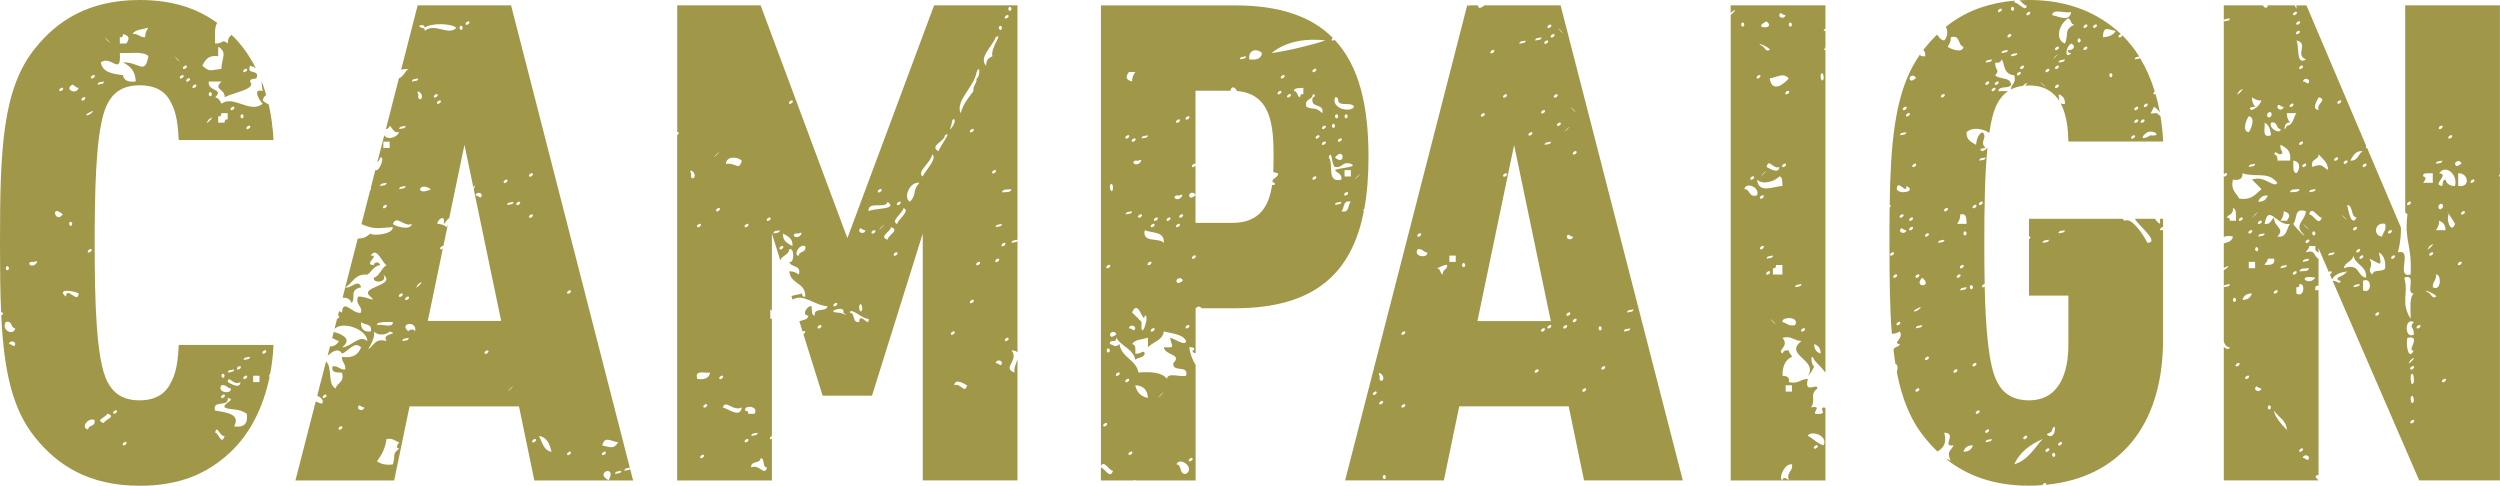
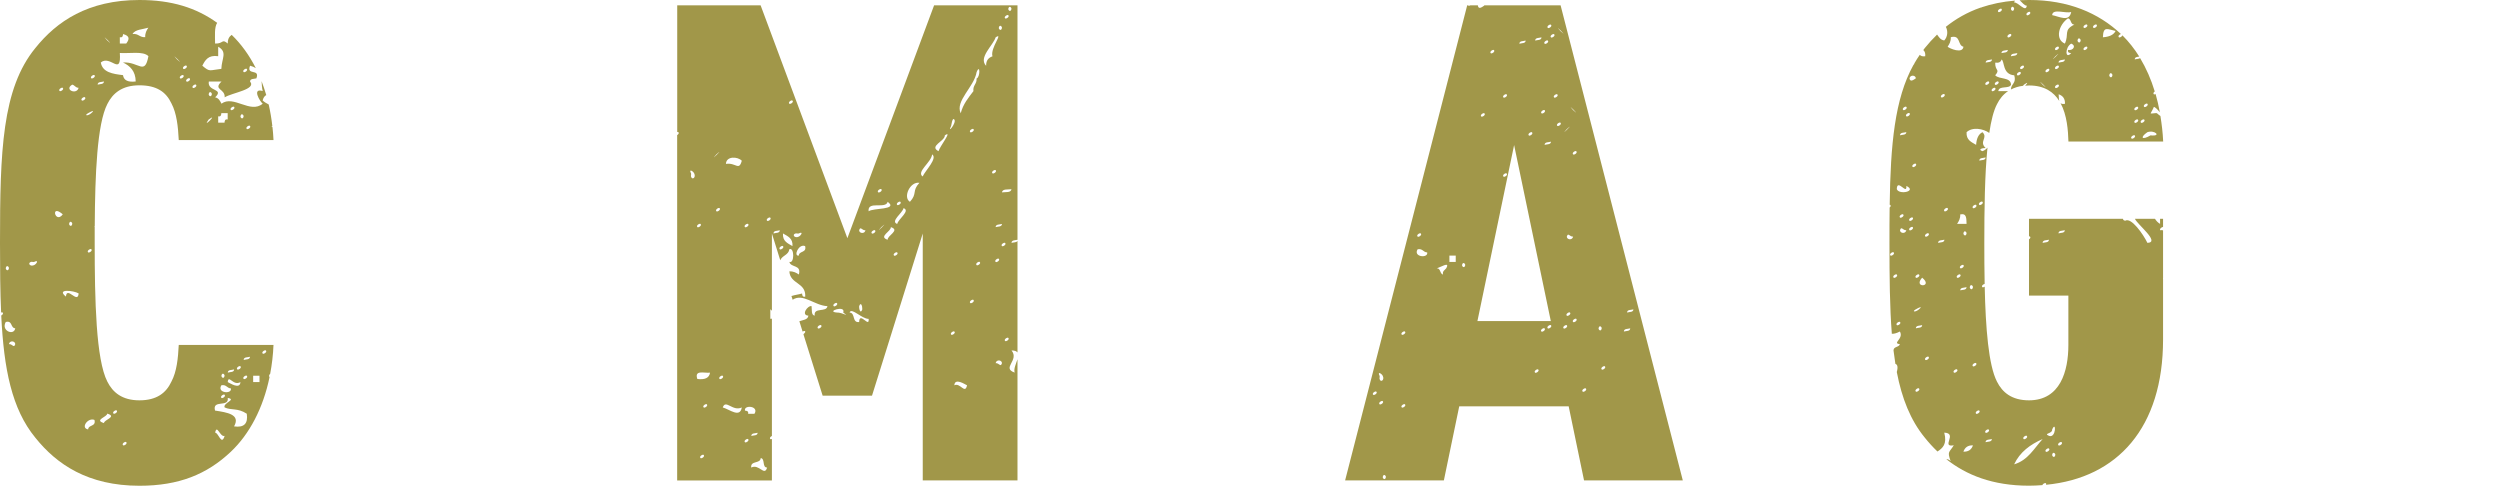
<svg xmlns="http://www.w3.org/2000/svg" id="_レイヤー_2" viewBox="0 0 442.51 85.98">
  <defs>
    <style>.cls-1{fill:#a19749;fill-rule:evenodd;}</style>
  </defs>
  <g id="_レイヤー_1-2">
    <path class="cls-1" d="m6.26,8.5C.35,15.71,0,26.81,0,42.99c0,4.5.03,8.59.2,12.33.11-.04.21-.06.26,0,.18.18-.02.41-.24.53.46,9.45,1.85,16.53,6.04,21.63,3.78,4.72,9.33,8.5,18.42,8.5,6.97,0,11.93-2.01,16.18-6.02,3.29-3.11,5.71-7.7,6.85-13.2-.05-.07-.09-.15-.09-.25.06-.21.13-.3.2-.34.31-1.63.52-3.34.59-5.12h-16.77c-.12,2.36-.35,4.72-1.3,6.5-.94,2.01-2.6,3.31-5.67,3.31s-4.72-1.42-5.67-3.31c-2.01-3.9-2.24-14.41-2.24-24.57,0-.93,0-1.87,0-2.8-.01,0-.02,0-.03,0,0-.07.01-.13.04-.17.05-9.17.42-18.08,2.23-21.6.94-1.89,2.6-3.31,5.67-3.31s4.72,1.18,5.67,3.19c.94,1.77,1.18,4.13,1.3,6.5h16.77c-.03-.77-.1-1.53-.18-2.28-.24-.17-.2-.2-.02-.15-.15-1.34-.37-2.63-.65-3.87-.39-.2-.76-.42-1.07-.7.12-.51.34-.81.64-.96-.25-.85-.53-1.67-.83-2.47.04.56.05,1.16.2,1.75-1.97-.59-.47,1.89,0,2.24-2.2,1.85-5.15-1.59-7.3,0-.25-.5-.49-1-1.12-1.12,1.67-1.61-1.41-.97-1.12-2.8h2.25c-1.55,1.49.66,1.22.56,2.8,1.27-.82,5.69-1.39,4.49-2.8.01-.54.69-.44,1.12-.56.69-1.81-1.82-.43-1.12-2.24.43.11.76.26,1.02.43-1.16-2.29-2.6-4.28-4.27-5.89-.44.31-.72.76-.69,1.54-1.11-.93-.71.05-2.25,0,0-1.34-.16-2.85.37-3.67C34.73,1.37,30.38,0,24.68,0,15.59,0,10.04,3.78,6.26,8.5ZM1.58,47.47c-.11.64-.56.31-.56,0,.11-.63.56-.31.56,0Zm0,13.44c.14-.71,1.11-.57,1.12,0-.25.81-.49-.06-1.12,0Zm-.56-3.92c1.24-.31.8,1.07,1.68,1.12-.23,1.39-2.57.43-1.68-1.12Zm5.05-10.08c-.75.38-1.26-.37-.56-.56.16-.04.42.07.56,0,.85-.42.42.35,0,.56Zm32.01,29.68c.31-1.62.88.86,1.68.56-.55,1.86-1.11-.62-1.68-.56Zm8.98-14.56c.29.29-.41.71-.56.56-.29-.29.41-.71.56-.56Zm-2.25,4.48h1.12v1.12h-1.12v-1.12Zm-.56-3.36c-.02.54-.69.43-1.12.56.01-.55.69-.43,1.12-.56Zm-.56,3.36c.29.29-.41.72-.56.56-.29-.29.4-.72.56-.56Zm-1.13-1.68c.29.29-.4.72-.56.56-.29-.29.41-.72.56-.56Zm-1.12.56c-.01.54-.69.43-1.12.56.02-.54.69-.43,1.12-.56Zm1.12,2.24c-.08,1.39-1.9.16-2.25,0,.14-1.44.97.77,2.25,0Zm-2.81-1.12c-.11.64-.56.31-.56,0,.11-.63.56-.31.56,0Zm-.56,1.68c.91-.16.97.53,1.68.56.22,1.09-2.56.82-1.68-.56Zm0,2.24c-.29-.29.41-.72.56-.56.29.29-.41.72-.56.56Zm1.12,0c1.63.31-.86.87-.56,1.68,1.17.57,2.29.04,3.93,1.12.26,1.75-.49,2.5-2.25,2.24,1.2-2.13-1.25-2.47-3.37-2.8-.54-2.03,2.52-.47,2.25-2.24Zm3.93-48.16c.29.29-.41.72-.56.56-.29-.29.4-.72.56-.56Zm-1.12-1.68c-.11.63-.56.31-.56,0,.11-.63.56-.31.56,0Zm-1.69-1.68c.29.29-.41.72-.56.56-.29-.29.41-.72.56-.56Zm-2.81,1.68c.48.1.53-.22.56-.56h1.12v1.12c-.48-.1-.53.22-.56.56h-1.12v-1.12Zm5.06-8.4c.29.29-.41.71-.56.56-.29-.29.4-.71.56-.56Zm-6.18,4.48c-.11.63-.56.31-.56,0,.11-.64.56-.31.56,0Zm-.56,4.48c1.88-1.35-1.36,1.88,0,0h0Zm1.68-11.2v-1.68c1.68.96.62,2.04.56,3.92-2.17.24-2,.61-3.37-.56.51-.98,1.04-1.94,2.81-1.68Zm-3.93,5.04c.29.29-.4.72-.56.56-.29-.29.41-.72.56-.56Zm-1.12-1.12c.29.29-.41.72-.56.56-.29-.29.41-.72.56-.56Zm-.56-2.24c.29.29-.41.72-.56.56-.29-.29.41-.72.56-.56Zm-.56,1.68c.29.29-.41.71-.56.56-.29-.29.41-.71.56-.56Zm-1.12-2.8c-1.53-1.7,1.71,1.53,0,0h0Zm-10.11-3.92c.48.1.53-.22.56-.56,1.17.31,1.19.87.56,1.68h-1.13v-1.12Zm-2.25.56c-1.53-1.71,1.71,1.53,0,0h0Zm-3.37,12.88c.69-.4,1.23-.58.56,0-.66.57-1.33.44-.56,0Zm0,24.64c-.29-.29.4-.71.56-.56.29.29-.41.71-.56.56Zm-4.49-29.12c.29.29-.41.71-.56.56-.29-.29.41-.71.56-.56Zm0,22.39c-1.32,1.8-2.27-1.97,0,0h0Zm.56,14.56c-1.81-1.45,1.41-1.08,2.25-.56-.15,1.97-2.09-1.4-2.25.56Zm.56-12.88c.11-.63.56-.31.56,0-.11.63-.56.31-.56,0Zm.56-24.64c.46.11.56.56,1.12.56-.3,1.32-2.65.34-1.12-.56Zm1.69,2.8c-.29-.29.4-.72.56-.56.29.29-.41.72-.56.56Zm7.86,60.47c.29.29-.41.72-.56.56-.29-.29.4-.72.56-.56Zm-1.69-5.6c.29.29-.4.71-.56.56-.29-.29.41-.71.56-.56Zm-1.68.56c1.86.55-.63,1.11-.56,1.68-1.86-.55.63-1.11.56-1.68Zm-3.37,2.8c-1.4-.23-.04-2.17,1.12-1.68.31,1.24-1.07.8-1.12,1.68Zm.56-62.15c-.29-.29.41-.71.56-.56.29.29-.41.71-.56.56Zm1.12,1.12c.02-.55.69-.43,1.12-.56-.02.54-.69.43-1.12.56Zm4.49-3.92c1.26.61,2.22,1.52,2.25,3.36-1.28.15-2.11-.14-2.25-1.12-1.84-.22-3.63-.49-3.93-2.24,1.7-1.43,3.65,2.56,3.37-1.68,1.76.12,4.12-.38,5.06.56-.65,3.49-1.68.95-4.49,1.12Zm3.93-4.48c-1.01.07-1.19-.69-2.25-.56.47-.83,1.81-.81,2.81-1.12-.3.45-.59.91-.56,1.68Z" />
-     <path class="cls-1" d="m71.01,12.31c.41-.07.87-.09,1.33-.11-.73.4-.89,1.37-1.73,1.66l-2.31,8.99c.37-.05.58-.25.67-.57.57.36.58,1.29,1.68,1.12-.39.95-2.07,1.45-2.64.56l-1.23,4.77c.24-.21.44-.46.5-.85.93-.24-.05,2.09-.56,2.24h-.29l-.79,3.09c.1.15,0,.33-.14.54l-1.52,5.92c2.29.93,2.47.76,5.55.53.05,1.4-3.98,1.58-3.93,1.12-1.17.94-1.37.81-2.28.92l-2.68,10.45c.69-.02,1.32.14,1.6.96.81-1.02-.49-2.33,1.68-2.8-.47-1.64-1.81.34-2.81,0,1.35-.71,1.66-2.45,3.93-2.24.75-.56,1.1-1.51,2.25-1.68-.14-.71-1.12-.56-1.12,0-1.99-.06,1.19-1.85-.56-1.68,1.07-1.75,2.01,1.3,2.81,1.68-.96.53-1.13,1.86-2.25,2.24-.22,1.09,2.56.82,1.68-.56,2.5,1.99-4.56,2.12-2.25,3.92,1.34,1.22-1.15-.28-2.25,0-.46,1.58.79,1.45.56,2.8-1.38.43-3.24-2.68-3.37,0-.2-.07-.37-.16-.52-.28l-.21.82c.07-.02.14-.01.17.02.2.2-.08.47-.32.56l-.46,1.77c1.52-1.48,5.74.09,5.83,2.15-1.4-1.23-2.76.98-4.49,1.12,1.74-1.36.37-2.24-1.47-2.74l-.28,1.1c.43.14.73.41,1.19.52-.31.64-1.02,1.03-1.56.92l-.44,1.7c.81-.74,1.9-1.53,2.56-.39,1.18-.46,2.19-2.3,3.37-1.12-.47,1.21-1.38,1.98-3.37,1.68-.07,1,.69,1.18.56,2.24-1.01.07-1.18-.69-2.25-.56-.26,1.2.8,1.07,1.68,1.12.48,1.79-.88,1.73-1.12,2.8-1.49-.67-.52-3.79-1.7-4.77l-1.56,6.05c.46.18.86.54,1,.96-.05.76-.56.33-1.26.04l-3.6,14h17.48l2.72-13.11h19.37l2.72,13.11h17.48l-.52-2.02c-.2.24-.68.2-1.03.3.01-.48.55-.45.97-.53L90.46.94h-16.53l-2.92,11.37Zm-2.6,20.05c-.02.54-.69.43-1.12.56.02-.55.69-.43,1.12-.56Zm-.56,4.48c-.29-.29.41-.72.56-.56.29.29-.41.72-.56.56Zm1.12-10.64h-1.12v-1.12h1.12v1.12Zm-11.79,44.23c-.29-.29.41-.72.56-.56.29.29-.41.72-.56.56Zm2.81,5.6c-.29-.29.41-.72.56-.56.29.29-.41.72-.56.56Zm3.37-3.92c.25-.81.49.06,1.13,0-.14.7-1.12.56-1.13,0Zm8.42-49.83c-.01.55-.69.44-1.12.56.02-.54.69-.43,1.12-.56Zm0,10.64c-.01.54-.69.43-1.12.56.02-.54.69-.44,1.12-.56Zm1.13,6.72c-.24,1.24-2.98.44-3.37,0,.69-1.7,1.93.61,3.37,0Zm-1.13,13.44c-.29-.29.41-.71.56-.56.29.29-.41.71-.56.56Zm-3.93,3.92h1.68c.09,1.21-1.99.25-2.81.56.01-.54.69-.43,1.12-.56Zm-3.93,0c.53.6,2.07.17,1.69,1.68-1.23.1-1.79-.46-1.69-1.68Zm1.69,4.48c-1.3,1.25,1.04-1.38.56-2.8.74.72,2.07.72,2.81,0,1.91.6-1.56.17-.56,1.68-1.79-.48-2.13.49-2.81,1.12Zm5.05,17.92c-1.36,1.12-.56.88-1.12,2.8-1.3.18-2.16-.09-2.81-.56.79-1.08,1.48-2.25,1.68-3.92,1.17-.24,1.49.38,2.25.56-.34.5-.68,1,0,1.12Zm0-26.87c-.29-.29.41-.72.56-.56.29.29-.4.72-.56.56Zm.56,7.84c.02-.54.69-.43,1.13-.56-.02.55-.69.43-1.13.56Zm2.25-1.68c-.22-.72-1.37-.19-1.12,0-1.95-1.46,1.6-2.1,1.12,0Zm.56-8.4c1.89-1.35-1.36,1.88,0,0h0Zm0-33.6c-.43-.85.35-.42.56,0,.38.75-.38,1.25-.56.56-.04-.15.07-.42,0-.56Zm2.25,16.8c-2.84,1.4-2.28-1.52,0,0h0Zm9.55,29.12c-.29-.29.41-.71.56-.56.29.29-.41.71-.56.56Zm4.49,6.16c1.71-1.53-1.53,1.7,0,0h0Zm17.41,16.24c-2.67-1.37,1.57-2.88,0,0h0Zm1.13-1.12c.01-.55.69-.43,1.12-.56-.02.54-.69.43-1.12.56Zm.56-5.6c-.84,1.3-1.37.85-2.81.56.39-1.76,1.5-.73,2.81-.56Zm-2.25,1.68c.29.29-.4.71-.56.56-.29-.29.41-.71.56-.56Zm-6.17-28.56c.29.29-.41.71-.56.56-.29-.29.41-.71.56-.56Zm0,28.56c.29.29-.41.71-.56.56-.29-.29.41-.71.56-.56Zm-3.37,0c-1.46-.23-1.62-1.74-2.25-2.8,1.49.2,1.9,1.47,2.25,2.8Zm-2.81-2.24c.29.29-.41.71-.56.56-.29-.29.4-.71.56-.56Zm-.56-47.04c.29.29-.41.72-.56.56-.29-.29.4-.72.56-.56Zm0,7.28c.29.29-.41.72-.56.56-.29-.29.4-.72.56-.56Zm-2.25-2.24c.29.29-.4.71-.56.56-.29-.29.41-.72.56-.56Zm-1.12,0c-.02.54-.69.43-1.12.56.02-.54.69-.43,1.12-.56Zm-1.12-3.92c.29.29-.41.72-.56.56-.29-.29.41-.72.56-.56Zm-4.49,2.8c-.25.81-.49-.06-1.12,0,.14-.71,1.12-.57,1.12,0Zm-2.25-30.8c.29.29-.41.71-.56.56-.29-.29.41-.71.56-.56Zm.75,29.35c.44-.7.33-.26.07.32l4.86,23.33h-12.99l2.66-12.78c-.15.1-.34.16-.41.09-.27-.27.3-.64.51-.58l.79-3.78c-.08.13-.14.26-.17.44-.45-.3-.91-.58-1.69-.56,0-.86,1.53-1.84,1.12,0,.41-.26.54-.8.98-1.03l2.7-12.98,1.57,7.53Zm-6.93-15.92c-.29-.29.41-.71.56-.56.29.29-.4.71-.56.56Zm1.12.56c.29.29-.4.71-.56.56-.29-.29.41-.72.56-.56Zm3.93-12.88c-.11.63-.56.31-.56,0,.11-.64.56-.31.56,0Zm-6.74,0c1.02-.86,4.59-.86,5.62,0-1.38,1.5-3.85-.98-5.62.56.1-.47-.22-.53-.56-.56-1.07-.39.61-.87.56,0Zm-2.25,9.52c.01-.54.69-.44,1.12-.56-.02.55-.69.43-1.12.56Z" />
    <path class="cls-1" d="m120.07,23.4c.17.17,0,.39-.21.51v61.13h16.77v-7.34c-.11.05-.23.07-.28.01-.19-.19.05-.44.28-.54v-20.76c-.1,0-.19.01-.28.02v-1.68c.11.07.2.16.28.26v-13.68l1.48,4.74c.33-.86,1.47-.91,1.61-1.96.91-.4.91,2.64,0,2.24.23,1.08,2.18.44,1.68,2.24-.45-.3-.91-.58-1.68-.56.13,2.3,2.95,1.92,2.81,4.48-.48.1-.53-.22-.56-.56-.59.18-1.3.25-1.88.45l.21.66c1.81-1.24,3.92,1.05,6.16,1.13-.15,1.16-2.49.13-2.25,1.68-.66-.09-.47-1.02-.56-1.68-.68-.17-1.94,1.62-.56,1.68-.1.76-.97.75-1.6.99l.57,1.83c.22-.11.42-.16.47-.02.04.12-.09.3-.32.5l3.4,10.86h8.74l8.98-28.7v43.7h16.77v-21.44c-.25.78-.71,1.7-.5,2.36-2.38-.83.89-2.16-.56-3.92.58,0,.9.14,1.06.36v-2.15s0-.01,0-.02v-17.57c-.18.29-.7.24-1.06.34.02-.52.63-.45,1.06-.55V.94h-14.76l-15.35,41.22L134.63.94h-14.76v22.44c.09-.03.17-.03.21.01Zm24.71,34.72c-.29-.29.4-.71.56-.56.29.29-.41.72-.56.56Zm23.59,1.12c-.29-.29.41-.71.56-.56.29.29-.41.71-.56.56Zm3.37-5.6c-.29-.29.41-.72.56-.56.29.29-.41.72-.56.56Zm0-30.24c-.29-.29.41-.71.56-.56.29.29-.41.71-.56.56Zm3.93,7.28c-.29-.29.41-.71.56-.56.29.29-.41.71-.56.56Zm1.68,8.96c-.02.55-.69.43-1.12.56.02-.54.69-.43,1.12-.56Zm-.56,6.16c.29.29-.41.72-.56.56-.29-.29.41-.71.56-.56Zm-.56,18.48c.14-.71,1.12-.57,1.12,0-.25.81-.49-.06-1.12,0Zm1.12-20.72c-.29-.29.41-.71.56-.56.29.29-.41.71-.56.56Zm.56,16.8c-.29-.29.41-.71.56-.56.29.29-.4.71-.56.56Zm1.12-58.79c-.11.63-.56.31-.56,0,.11-.63.56-.31.56,0Zm-.56,1.12c.29.29-.4.71-.56.56-.29-.29.41-.71.56-.56Zm.56,30.8c-.09.66-1.02.47-1.68.56.09-.66,1.03-.47,1.68-.56Zm-1.68-28.56c-.11.63-.56.31-.56,0,.11-.64.56-.31.56,0Zm-1.12,1.68c1.51-.98-1,1.88-.56,3.36-.69.24-1.15.72-1.12,1.68-1.42-1.45,1.23-3.6,1.68-5.04Zm-3.37,40.32c-.29-.29.4-.72.56-.56.29.29-.41.72-.56.56Zm0-34.16c.65-1.6.65.91,0,1.12.07,1.01-.69,1.18-.56,2.24-.89,1.17-1.83,2.28-2.25,3.92-1.04-2.17,2.4-4.68,2.81-7.28Zm-1.69,55.43c-.37,1.68-1.2-.54-2.25,0,.08-1.39,1.9-.16,2.25,0Zm-2.81-45.92c.04-.09.19-1.58.56-1.12.45.56-1.36,2.71-.56,1.12Zm-1.12,1.68c1.47-1.02-.91,1.97-1.12,2.8-1.75-.9,1.15-1.77,1.12-2.8Zm-12.92,17.36c-.29-.29.41-.71.56-.56.29.29-.41.71-.56.56Zm1.68-1.12c1.71-1.53-1.53,1.7,0,0h0Zm2.25,5.04c-.29-.29.4-.72.56-.56.29.29-.41.72-.56.56Zm6.74-17.92c1.03.69-1.21,2.86-1.68,3.92-1.16-.84,1.56-2.51,1.68-3.92Zm-2.25,5.04c-1.37,1.47-.32,1.88-1.68,3.36-1.29-.79.04-3.65,1.68-3.36Zm-3.37,3.36c.29.29-.41.71-.56.56-.29-.29.4-.72.56-.56Zm.56,1.12c1.29.44-.97,1.96-1.12,2.8-1.29-.44.97-1.96,1.12-2.8Zm-2.81,5.6c-1.72-.55.65-1.49.56-2.24,1.72.55-.65,1.49-.56,2.24Zm-1.12-8.96c.29.29-.41.71-.56.56-.29-.29.41-.71.56-.56Zm1.12,2.24c1.97,1.46-2.64,1.06-3.37,1.68-.26-1.94,3.05-.32,3.37-1.68Zm-3.93,5.04c-.14.7-1.12.56-1.12,0,.25-.81.49.06,1.12,0Zm-.56,14c-.3.86-.59.04-.56-.56.3-.86.59-.04.56.56Zm1.12,1.68c.17,1.75-1.62-1.42-1.68.56-1.3.17-.62-1.62-1.69-1.68.31-.98,2.17,1.14,3.37,1.12Zm-5.62-2.8c.29.29-.41.71-.56.56-.29-.29.41-.71.56-.56Zm1.12,1.68c1.32.93-.2-.05-1.12,0-2.09-.16,1.65-1.39,1.12,0Zm-6.74-11.76c.31,1.24-1.07.8-1.12,1.68-1,.17-.03-2.17,1.12-1.68Zm-1.68-2.24c.16-.04.42.07.56,0,.85-.43.42.35,0,.56-.75.37-1.26-.38-.56-.56Zm-.56-23.52c.29.29-.41.71-.56.56-.29-.29.41-.72.56-.56Zm0,25.76c-.82-.49-1.78-.84-1.68-2.24.82.49,1.78.84,1.68,2.24Zm-1.68,0c.29.29-.41.72-.56.56-.29-.29.41-.72.56-.56Zm-.56-2.8c-.02.54-.69.43-1.12.56.01-.55.69-.43,1.12-.56Zm-14.04,40.32c-.29-.29.41-.72.56-.56.29.29-.41.72-.56.56Zm.56-8.96c-.29-.29.41-.71.56-.56.29.29-.41.71-.56.56Zm11.79-33.6c.29.29-.4.72-.56.56-.29-.29.41-.71.56-.56Zm-1.68,42.56c.81.12.2,1.67,1.12,1.68-.48,1.64-1.41-.73-2.81,0-.17-1.29,1.62-.62,1.68-1.68Zm-1.68-3.92c.02-.54.69-.43,1.12-.56-.01.55-.69.43-1.12.56Zm.56-3.92h-1.12c.1-.47-.22-.53-.56-.56-.22-1.09,2.56-.82,1.68.56Zm-1.12-33.6c.29.29-.41.72-.56.56-.29-.29.41-.71.56-.56Zm0,38.08c.29.29-.41.71-.56.56-.29-.29.41-.71.56-.56Zm-1.12-49.27c-.51,1.88-1.04.28-2.81.56.06-1.42,2.09-1.32,2.81-.56Zm0,43.67c-.31,1.93-2.17.33-3.37,0,.52-1.52,1.76.78,3.37,0Zm-3.37-5.6c.29.29-.4.72-.56.56-.29-.29.41-.72.56-.56Zm-1.12-29.12c-.29-.29.41-.72.56-.56.29.29-.41.71-.56.56Zm0-10.08c1.71-1.53-1.53,1.7,0,0h0Zm-2.81,12.32c.29.29-.41.72-.56.56-.29-.29.4-.71.56-.56Zm1.68,26.32c-.14.98-.97,1.28-2.25,1.12-.57-1.68,1.25-.99,2.25-1.12Zm-2.81-35.28c.38.75-.38,1.26-.56.56-.04-.16.07-.42,0-.56-.43-.85.35-.42.56,0Z" />
-     <path class="cls-1" d="m194.86,82.51c.56-1.23,1.44.87,2.15.8-.53,1.65-1.42-.45-2.15-.55v2.28h5.75c.14-.07.28-.1.34-.04.01.01.02.03.02.04h10.66v-20.44c-.55-.87-.94-1.9-1.14-3.12,1-.16,1.15.53.56.56.07.34.33.48.58.47v-7.7s-.01-.03-.02-.06c0-.02.01-.03.02-.04v-.15h.06c.23-.41.83-.35,1,0h5.91c14.3,0,20.71-6.43,22.8-17.16,0,0-.02,0-.02,0-.14-.14-.05-.32.11-.44.51-2.8.74-5.87.74-9.2,0-8.92-1.61-16.06-6-20.72-.16.13-.38.21-.46.13-.15-.15-.03-.34.14-.47-3.69-3.71-9.24-5.75-17.3-5.75h-23.74v81.57Zm1.03-20.48c.11-.64.56-.31.56,0-.11.63-.56.31-.56,0Zm1.68,4.48c-.29-.29.41-.71.56-.56.29.29-.41.72-.56.56Zm1.68,1.12c-.29-.29.41-.71.56-.56.29.29-.4.72-.56.56Zm.56,12.88c-.29-.29.41-.71.56-.56.29.29-.4.71-.56.56Zm1.13-12.32c1.43.07,2.17.81,2.25,2.24-1.25-.24-2-.99-2.25-2.24Zm4.49,1.68c1.71-1.53-1.53,1.7,0,0h0Zm4.49,14c-1.3.17-.62-1.62-1.69-1.68.56-1.46,3.43.65,1.69,1.68Zm1.12-2.8c.29.29-.41.71-.56.56-.29-.29.41-.71.56-.56Zm0-35.28c-.29-.29.41-.72.56-.56.29.29-.41.71-.56.56Zm15.16-29.12c-.29-.29.41-.72.56-.56.29.29-.41.72-.56.56Zm.56-2.8c-.29-.29.41-.71.56-.56.29.29-.41.71-.56.56Zm1.12,3.36c-.29-.29.41-.71.56-.56.29.29-.4.71-.56.56Zm2.81-.56c-.48-.1-.53.22-.56.56-.61-.14-.38-1.11-1.12-1.12.09-.66,1.02-.47,1.69-.56v1.12Zm1.68,0c.64.11.31.56,0,.56-.6,2.09,2.1.89,1.68,2.8-1.3-1.24-1.5-.49-2.81-1.12-.41-1.53,1.11-1.13,1.12-2.24Zm.56-4.48c.29.29-.41.71-.56.56-.29-.29.41-.71.56-.56Zm-.56,19.6c-.29-.29.41-.71.56-.56.29.29-.41.71-.56.56Zm.56-7.28c-.29-.29.41-.71.56-.56.29.29-.41.71-.56.56Zm1.12,1.12c-.29-.29.41-.71.56-.56.29.29-.41.71-.56.56Zm2.25,10.64c.02-.54.69-.43,1.13-.56-.02.54-.69.43-1.13.56Zm1.13,1.12c.6-.52.17-2.07,1.68-1.68-.6.52-.18,2.06-1.68,1.68Zm1.12-3.36c.29.29-.41.72-.56.56-.29-.29.4-.72.56-.56Zm.56-2.8h-1.12v-1.12h1.12v1.12Zm1.12,0c1.71-1.53-1.53,1.7,0,0h0Zm-3.93-14c.48-.1.53.22.56.56.15,1.16,2.47.15,2.81,1.12-.57,1.07-4.08.38-3.37-1.68Zm2.25,3.36c-.11.63-.56.31-.56,0,.11-.63.56-.31.56,0Zm-2.25,0c.11-.63.56-.31.56,0-.11.63-.56.31-.56,0Zm1.13,3.92c.29.29-.41.72-.56.56-.29-.29.41-.72.56-.56Zm-1.13,3.36c1.7-2.07,1.89,1.7,0,0h0Zm0-5.6c-.11.64-.56.31-.56,0,.11-.63.56-.31.56,0Zm0,7.28c1.35.23,1.22-1.02,2.81-.56,1.47.62-2.22.71-2.81,1.12.37.57,1.29.58,1.13,1.68-2.75.69-1.27-2.84-2.25-3.92.57-1.74.55,1.59,1.12,1.68Zm-2.25-6.72c-.29-.29.41-.72.56-.56.29.29-.41.72-.56.56Zm.56-15.68c-1.55.56-6.14,1.78-9.55,2.24,2.66-2.14,6.18-2.63,9.55-2.24Zm-11.23,2.24c-.14.99-.97,1.28-2.25,1.12-.26-1.74,1.41-2,2.25-1.12Zm-2.81.56c-.02.54-.69.43-1.12.56.02-.54.69-.43,1.12-.56Zm-8.98,19.04s0,.02.02.03v-12.96h6.17c.18-.96.89-.62,1.16.05,6.25.5,6.48,6.55,6.48,11.64,0,.88,0,1.78-.05,2.69.23.06.49.14.82.24.17.46-.55.83-.91,1.13-.01.15-.04.29-.05.43.09.04.22.08.4.12.08.42-.13.45-.46.36-.53,3.66-2.15,6.73-7.06,6.73h-6.5v-10.15c-.13.2-.47.36-.58.26-.29-.29.41-.71.56-.56Zm0,5.6c-.5.34-1,.68-1.12,0,.14-.71,1.12-.57,1.12,0Zm-1.12-14c.29.29-.41.71-.56.56-.29-.29.41-.71.56-.56Zm0,36.96c.29.29-.41.72-.56.56-.29-.29.41-.71.56-.56Zm-1.68-19.04c-.29-.29.4-.72.56-.56.29.29-.41.72-.56.56Zm.56,11.2c-.5.34-1.01.68-1.13,0,.14-.7,1.12-.56,1.13,0Zm-.56-10.08c.29.29-.41.72-.56.56-.29-.29.41-.71.56-.56Zm0-18.48c.29.29-.41.72-.56.56-.29-.29.41-.72.56-.56Zm-.56,13.44c.16-.04.42.07.56,0,.85-.43.42.35,0,.56-.76.38-1.26-.37-.56-.56Zm-1.12,3.92c.29.29-.41.72-.56.56-.29-.29.41-.71.56-.56Zm-1.12,4.48c-.85-1.01-3.85.11-3.37-2.24,1.32.54,3.56.18,3.37,2.24Zm-1.68,15.12c.29.29-.41.72-.56.56-.29-.29.41-.72.56-.56Zm-1.12-11.2c-.29-.29.41-.72.56-.56.29.29-.41.72-.56.56Zm-2.81,8.4c1.15-2.68,1.99,2.35,2.25.56,1.03-.26-.87,5.16-.56,1.12-.55-.57-1.11-1.13-1.69-1.68Zm.56,2.8c-.25.82-.49-.06-1.13,0,.14-.7,1.12-.56,1.13,0Zm-1.69-20.16c.02-.54.69-.43,1.12-.56-.01.55-.69.43-1.12.56Zm5.62.56c.29.29-.41.72-.56.56-.29-.29.41-.71.56-.56Zm-.56,1.12c.29.29-.41.72-.56.56-.29-.29.41-.71.56-.56Zm-1.12-15.68c-.02.54-.69.43-1.12.56.01-.55.69-.43,1.12-.56Zm-1.68,14.56c-.29-.29.4-.72.56-.56.29.29-.41.72-.56.56Zm0-10.08c.85-.43.42.35,0,.56-.76.38-1.26-.37-.56-.56.15-.04.42.07.56,0Zm-1.13-3.36c-.29-.29.41-.72.56-.56.29.29-.41.72-.56.56Zm-.56-12.32h1.13c-.3.45-.59.91-.56,1.68-1.17-.31-1.19-.87-.56-1.68Zm0,11.2c.29.29-.4.71-.56.56-.29-.29.41-.71.56-.56Zm1.13,39.75c.45-.48,1.54-.33,1.68-1.12-.25-.83-.72.22-1.68,0,.05-.79.09-1.59-.56-1.68.48-.83,1.81-.81,2.81-1.12v1.68c.89-.98,2.58-1.16,2.81-2.8,1.46.41,3.3.44,3.93,1.68-.06,1.07-2.09-.44-2.81-.56.14,1.48,1.16,1.84-1.12,1.68.16,1.48,3.31,1.18,1.68,2.8-.28,1.77,2.79.21,2.25,2.24-.99.32-3.3-.68-3.37.56-.9-1.15-2.81-1.3-5.05-1.12-.45-2.35-3.01-2.6-3.37-5.04-.74.67-.88.22-1.68,0-.1-.48.22-.53.56-.56.48.1.53-.22.56-.56.88,1.55,2.95,1.91,3.37,3.92Zm-3.37-4.48c-.5.34-1,.68-1.12,0,.14-.7,1.12-.56,1.12,0Zm-.56-25.76c-.3.86-.59.04-.56-.56.3-.86.59-.04.56.56Zm-.56,13.44c.29.29-.41.72-.56.56-.29-.29.41-.71.56-.56Zm-.56,28c.29.29-.41.71-.56.56-.29-.29.4-.72.56-.56Z" />
    <path class="cls-1" d="m259.91,1s-.02-.04-.03-.06h-.18l-21.61,84.09h17.48l2.72-13.11h19.37l2.72,13.11h17.48L276.23.94h-13.53s.01.04.01.06c-.5.34-1,.68-1.12,0,0-.02.02-.04.02-.06h-1.35c-.14.08-.3.12-.36.06Zm-8.43,40.32c.29.29-.4.72-.56.56-.29-.29.41-.72.56-.56Zm-8.42,28.56c-.29-.29.41-.71.56-.56.29.29-.4.71-.56.56Zm1.69-3.36c.38.75-.38,1.26-.56.56-.04-.16.07-.42,0-.56-.43-.85.35-.42.56,0Zm-.56,5.04c-.29-.29.41-.72.56-.56.29.29-.41.72-.56.56Zm.56,12.88c.11-.64.56-.31.56,0-.11.63-.56.31-.56,0Zm3.37-12.32c-.29-.29.41-.71.56-.56.29.29-.41.71-.56.56Zm0-12.88c-.29-.29.41-.71.56-.56.29.29-.41.71-.56.56Zm2.81-15.12c.91-.16.97.53,1.69.56.22,1.09-2.56.82-1.69-.56Zm5.06,3.36c-.14.25-.76.5-.56,1.12-.61-.14-.38-1.11-1.12-1.12.55-.09,2.44-1.33,1.68,0Zm1.68-1.12h-1.12v-1.12h1.12v1.12Zm1.12.56c.11-.63.56-.31.56,0-.11.63-.56.31-.56,0Zm12.92,19.04c-.29-.29.41-.72.56-.56.29.29-.4.71-.56.56Zm1.12-7.28c-.29-.29.41-.72.56-.56.29.29-.4.72-.56.56Zm1.13-.56c-.29-.29.4-.71.56-.56.29.29-.41.72-.56.56Zm-.56-32.48c.02-.54.69-.43,1.13-.56-.02.54-.69.43-1.13.56Zm2.25-3.36c-.29-.29.41-.71.56-.56.29.29-.41.71-.56.56Zm1.68,33.6c-.29-.29.41-.72.56-.56.29.29-.41.72-.56.56Zm0-14c.25-.81.49.06,1.12,0-.14.7-1.12.56-1.12,0Zm1.12,15.12c-.29-.29.41-.72.56-.56.29.29-.4.72-.56.56Zm10.67-2.24c-.02.54-.69.43-1.12.56.01-.55.69-.43,1.12-.56Zm-.56,3.36c-.02.54-.69.44-1.13.56.02-.55.69-.43,1.13-.56Zm-4.49,6.72c.29.29-.41.72-.56.56-.29-.29.41-.72.56-.56Zm-.56-6.72c-.11.64-.56.31-.56,0,.11-.63.56-.31.56,0Zm-2.81,10.64c.29.29-.41.72-.56.56-.29-.29.4-.72.56-.56Zm-2.25-41.43c-.29-.29.41-.72.56-.56.29.29-.4.72-.56.56Zm0-7.84c-1.53-1.7,1.71,1.53,0,0h0Zm-1.12,3.36c1.71-1.53-1.53,1.7,0,0h0Zm0,34.72c.29.29-.41.72-.56.56-.29-.29.41-.71.56-.56Zm-1.12-52.07c-1.53-1.7,1.71,1.53,0,0h0Zm-.56,11.2c.29.29-.41.71-.56.56-.29-.29.41-.71.56-.56Zm-.56-10.64c.29.29-.41.71-.56.56-.29-.29.4-.72.56-.56Zm-.56-1.68c.29.29-.41.72-.56.56-.29-.29.4-.72.56-.56Zm-.56,2.8c.29.29-.41.71-.56.56-.29-.29.41-.72.56-.56Zm-.56,12.32c.29.29-.4.72-.56.56-.29-.29.41-.71.56-.56Zm-.56-12.88c-.01.54-.69.43-1.12.56.02-.55.69-.44,1.12-.56Zm-1.68,16.8c.29.29-.41.72-.56.56-.29-.29.41-.72.56-.56Zm-1.12-16.24c-.02.54-.69.43-1.12.56.02-.54.69-.43,1.12-.56Zm-3.37,9.52c.29.29-.41.71-.56.56-.29-.29.4-.71.56-.56Zm0,14c.29.29-.41.72-.56.56-.29-.29.4-.72.56-.56Zm-2.25-21.84c.29.29-.4.72-.56.56-.29-.29.41-.71.56-.56Zm-1.68,11.2c.29.29-.41.72-.56.56-.29-.29.41-.72.56-.56Zm5.25,5.59l6.5,31.18h-12.99l6.5-31.18Z" />
-     <path class="cls-1" d="m306.34,2.38c.05-.07.1-.16.18-.26,1.25-.9.24.22-.18.53v82.39h16.77v-12.84c-.1-.03-.2-.06-.3-.09-.88.2.49.99-.56,1.12-2.54.42.86-1.54-1.68-1.12.97-1.5-.4-2.13,1.12-3.36-.05-1.09-2.41,1.18-1.69-1.68-1.32-.01-1.65.97-3.37.56.21-.95-.44-1.06-1.12-1.12-.03-1.71.51-2.85,1.68-3.36-.1-.46-.56-.56-.56-1.12-.66-.09-1,.12-1.12.56-1.08-.72,1.32-1.16,0-2.8,1.71-.4,2.04.57,3.37.56-3.26,2.53,3.04,3.33,1.12,6.16.53-.41.85-1.02,1.12-1.68-.65-.22-.65-2.72,0-1.12.64.77,1.4,1.42,1.99,2.24V8.84h-.3c.13-.14.22-.32.3-.5v-2.91c-.11.01-.21.03-.3.06,0-.23.13-.34.3-.4V.94h-16.77v1.43Zm14.78,77.01c-.29-.29.41-.71.56-.56.29.29-.41.71-.56.56Zm1.69-.56c-1.17-.33-1.82-1.18-2.81-1.68.29-.96,3.59-.27,2.81,1.68Zm-6.74-10.64h1.12v1.12h-1.12v-1.12Zm1.12,14c.23,1.35-1.03,1.22-.56,2.8-.5-.34-1-.67-1.12,0-.78-.1.29-3.02,1.68-2.8Zm5.62-68.31c-.3.86-.59.04-.56-.56.3-.86.59-.03.56.56Zm-.56,48.71c-.69-.24-1.15-.72-1.12-1.68.69.24,1.16.72,1.12,1.68Zm-10.67-18.48c-.29-.29.41-.72.56-.56.29.29-.4.72-.56.56Zm3.37-12.88c.66.09.47,1.02.56,1.68-1.85.15-4.23,1.4-4.5-1.12,1.02,1.03,3.15.3,3.93-.56Zm-2.81-.56c1.71-1.53-1.53,1.7,0,0h0Zm.56-1.12c.37-1.68,1.2.54,2.25,0-.08,1.39-1.9.17-2.25,0Zm3.37-.56c.29.29-.41.72-.56.56-.29-.29.41-.71.56-.56Zm.56-12.88c.29.29-.41.72-.56.56-.29-.29.41-.72.56-.56Zm-2.81,29.12c-.02.54-.69.43-1.12.56.02-.54.69-.43,1.12-.56Zm-2.25-10.08c-.29-.29.41-.72.56-.56.29.29-.4.71-.56.56Zm1.12,13.44c-.29-.29.41-.71.56-.56.29.29-.41.72-.56.56Zm1.12,8.4c-1.53-1.71,1.71,1.53,0,0h0Zm0-8.4v-1.12c.48.1.53-.22.56-.56h1.12v1.68h-1.69Zm3.93,8.96c-1.18.24-1.49-.38-2.25-.56-.18-.99,3.15-1,2.25.56Zm1.69.56c.29.29-.41.72-.56.56-.29-.29.41-.72.56-.56Zm-.56-7.84c-.02.54-.69.43-1.12.56.02-.54.69-.43,1.12-.56Zm-1.69-45.92c-.1.64-.56.31-.56,0,.1-.63.56-.31.56,0Zm-3.93,9.52c1.31-.17,2.32-1.1,3.37,0-.88,1.12-3.03,2.6-3.37,0Zm2.8-11.2c-.14.7-1.12.56-1.12,0,.25-.81.49.06,1.12,0Zm-3.37,1.12c1.93,1.45-2.89,1.35,0,0h0Zm.56,5.04c-.59.46-1.01-.5-1.13-.56-2.16-1.25,1.51.25,1.13.56Zm-1.69,4.48c.29.29-.41.71-.56.56-.29-.29.41-.71.56-.56Zm-1.12,17.92c.29.29-.41.71-.56.56-.29-.29.41-.71.56-.56Zm.56,3.36c-1.53.41-1.13-1.11-2.25-1.12.35-1.36,2.84-.3,2.25,1.12Zm-2.25-30.24c-.1.64-.56.31-.56,0,.1-.63.56-.31.56,0Z" />
    <path class="cls-1" d="m336.28,58.67c.77,1.28-1.45,2.1,0,2.24-.14.6-1.11.38-1.12,1.11.1.82.21,1.61.33,2.38.34.12.51.5.25,1.45.9,4.66,2.41,8.51,4.96,11.62.68.85,1.43,1.68,2.24,2.45.91-.6,1.74-1.29,1.2-3.34,2.45.1-.67,2.66,1.69,2.24-.82,1.32-1.19,1.04-.56,2.8-.25-.26-.49-.35-.76-.34,3.52,2.79,8.18,4.69,14.62,4.69.81,0,1.59-.04,2.37-.1.08-.24.5-.45.62-.33.09.09.08.18.03.27,12.68-1.21,20.72-10.14,20.72-25.71v-10.69c-.02-.06-.02-.13,0-.2v-8.44c-.15-.03-.32-.05-.54-.02-.05-.28.19-.49.54-.59v-1.43h-.53c.01.29.01.58,0,.9-.38-.22-.67-.53-.9-.9h-3.55c.43,1.03,4.55,4.16,2.21,4.26-.74-1.53-2.87-4.58-3.93-3.92-.28-.04-.39-.17-.39-.34h-16.64v3.12c.08-.02.14-.02.18.02.16.16.01.37-.18.49v9.96h6.97v8.74c0,4.61-1.42,9.8-6.97,9.8-3.07,0-4.72-1.42-5.67-3.31-1.49-2.9-2.01-9.46-2.17-16.81-.15.1-.34.16-.41.09-.23-.23.15-.53.4-.58-.05-2.38-.06-4.83-.06-7.26,0-5.97.08-12.06.56-16.86-.23.28-.52.5-.89.63-.87-.3-.04-.58.56-.56-1.23-1.17.49-1.81-.56-2.8-.75.37-1.05,1.2-1.12,2.24-.82-.49-1.78-.84-1.69-2.24,1.05-.99,2.99-.61,4.02.13.32-2.17.76-3.94,1.37-5.1.46-.92,1.09-1.72,1.96-2.3h-1.73c.09-1.04,1.9-.34,2.25-1.12-.05-1.43-2.09-.9-2.8-1.68.93-1.11-.05-.71,0-2.24.65.09,1-.12,1.12-.56.57.32.13,2.64,2.25,2.8.43,1.45-.59,1.47-.58,2.51.61-.32,1.31-.55,2.14-.65.04-.06.07-.11.13-.18.91-.66.62-.23.23.16.23-.02.46-.04.71-.04,2.7,0,4.34,1.15,5.34,2.74-.09-.33-.09-.77-.11-1.18.69.24,1.15.72,1.12,1.68-.39.08-.63.02-.79-.12,1.16,2.12,1.34,4.88,1.4,6.8h16.77c-.07-1.56-.25-3.06-.49-4.52-.15-.09-.34-.25-.61-.48-.13-.11-1.06.14-1.12,0,.01.02.62-1.13.56-1.12.21-.02.71.49,1.07.95-.2-1.11-.45-2.19-.75-3.23-.13.07-.27.09-.32.03-.16-.16-.01-.37.17-.49-.65-2.13-1.51-4.11-2.59-5.9-.23.16-.65.14-.95.23,0-.42.41-.45.8-.5-.86-1.38-1.85-2.63-2.98-3.76,0,0,0,0-.01-.01-.06.24-.5.47-.62.35-.22-.22.12-.51.36-.58-3.99-3.75-9.33-6.02-16.27-6.02-.57,0-1.12.01-1.66.04.42.36.87,1,1.27.96-.16,1.32-1.5-.64-2.25-.56.04-.14.09-.24.14-.33-2.17.18-4.12.59-5.88,1.18-.06.07-.13.08-.2.06-2.38.83-4.4,2.01-6.14,3.4.41.75.32,1.78-.28,2.41-.68-.09-.94-.6-1.27-1.04-.78.76-1.5,1.55-2.17,2.38-.09.12-.18.24-.27.36.25.22.4.56.34,1.1-.47.06-.78-.03-.96-.26-.33.47-.64.96-.93,1.46-.04.15-.11.26-.21.36-3.3,5.97-4.04,14.07-4.19,24.73.04,0,.08,0,.11.03.15.15.04.33-.12.45-.03,2-.03,4.08-.03,6.26,0,6.05.05,11.4.42,16.09.36.02.79-.07,1.42-.4Zm25.27-15.68c.02-.54.69-.44,1.12-.56-.02.55-.69.43-1.12.56Zm2.81-1.68c.01-.55.68-.43,1.12-.56-.02.54-.69.43-1.12.56Zm.56,36.96c.29.29-.41.72-.56.56-.29-.29.4-.72.56-.56Zm-1.12,2.24c-.11.64-.56.31-.56,0,.1-.63.56-.31.56,0Zm-.56-4.48c.73-1.73.74,1.61-.56,1.12-1.07-.48.61-.33.56-1.12Zm-.56,3.36c.29.29-.41.72-.56.56-.29-.29.41-.72.56-.56Zm-3.93-2.24c.29.29-.41.72-.56.56-.29-.29.41-.72.56-.56Zm2.81.56c-1.52,1.65-2.6,3.76-5.05,4.48,1.01-2.16,2.84-3.52,5.05-4.48Zm-10.11.56c.02-.54.69-.43,1.12-.56-.02.54-.68.43-1.12.56Zm.56-2.24c.29.29-.41.71-.56.56-.29-.29.41-.72.56-.56Zm28.64-52.07c-1.48.89-1.95.41-.56-.56,1.33-.46,2.59.79.56.56Zm-.56-5.6c.29.29-.41.72-.56.56-.29-.29.41-.71.56-.56Zm-.56,2.8c.29.29-.41.72-.56.56-.29-.29.41-.72.56-.56Zm-1.12-2.24c.29.29-.41.72-.56.56-.29-.29.4-.72.56-.56Zm0,2.24c.29.29-.41.72-.56.56-.29-.29.4-.72.56-.56Zm-.56,2.8c.29.29-.41.71-.56.56-.29-.29.41-.71.56-.56Zm-14.04-14c1.71-1.53-1.53,1.7,0,0h0Zm.56-1.68c.29.29-.41.71-.56.56-.29-.29.41-.72.56-.56Zm-.56,7.28c-.29-.29.41-.72.56-.56.29.29-.41.72-.56.56Zm0-3.36c-.29-.29.41-.72.56-.56.29.29-.41.72-.56.56Zm.56-1.12c.01-.54.68-.43,1.12-.56-.02.54-.69.44-1.12.56Zm1.68-2.24c-.1.48.22.53.56.56-1.11,1.23-1.11-1.06,0-1.68.95.36.35,1.29-.56,1.12Zm7.3,4.48c.11-.64.56-.31.56,0-.11.63-.56.31-.56,0Zm1.12-7.84c-.37.75-1.2,1.04-2.25,1.12.07-2.07.82-1.41,2.25-1.12Zm-3.37-1.12c.29.29-.41.72-.56.56-.29-.29.4-.72.56-.56Zm-1.69,0c.29.29-.4.72-.56.56-.29-.29.41-.72.56-.56Zm0,3.92c.29.29-.4.71-.56.56-.29-.29.41-.72.56-.56Zm-1.12-1.12c-.1.63-.56.31-.56,0,.1-.64.56-.31.56,0Zm-1.12-2.8c-1.98.95-.9,1.72-1.68,3.36-1.76-.75-1.12-3.32.56-4.48.61.14.39,1.11,1.12,1.12Zm-.56-2.24c-.33,1.85-2.12.8-3.37.56.07-1.24,2.38-.24,3.37-.56Zm-3.93,10.08c.29.29-.41.71-.56.56-.29-.29.41-.71.56-.56Zm-1.12,2.8c-1.53-1.7,1.71,1.53,0,0h0Zm-2.25-12.88c.29.29-.41.72-.56.56-.29-.29.41-.72.56-.56Zm-1.12,9.52c.29.29-.41.72-.56.56-.29-.29.41-.72.56-.56Zm-.56,1.12c.29.29-.41.72-.56.56-.29-.29.41-.72.56-.56Zm-.56-3.36c-.02.54-.69.44-1.13.56.02-.55.69-.43,1.13-.56Zm-.56-7.84c-.11.63-.56.31-.56,0,.11-.63.56-.31.56,0Zm-.56,4.48c.29.29-.4.71-.56.56-.29-.29.41-.72.56-.56Zm-.56,2.8c-.02.54-.69.43-1.12.56.02-.54.69-.43,1.12-.56Zm-1.12-7.28c.29.29-.41.71-.56.56-.29-.29.41-.71.56-.56Zm-.56,12.88c.29.29-.41.71-.56.56-.29-.29.41-.71.56-.56Zm-.56,1.12c.29.29-.41.71-.56.56-.29-.29.41-.71.56-.56Zm-.56-5.04c-.02.54-.68.44-1.12.56.02-.54.69-.43,1.12-.56Zm-.56,3.92c.29.29-.41.71-.56.56-.29-.29.41-.71.56-.56Zm-6.18,51.51c-.29-.29.41-.72.56-.56.29.29-.41.71-.56.56Zm.56-16.8c-.29-.29.41-.72.56-.56.29.29-.41.72-.56.56Zm.56-1.68c-.29-.29.41-.71.56-.56.29.29-.4.72-.56.56Zm.56-6.16c.11-.63.56-.31.56,0-.11.64-.56.31-.56,0Zm.56,9.52c-.02.55-.69.44-1.12.56.02-.54.69-.43,1.12-.56Zm1.12,14c-.29-.29.41-.71.56-.56.29.29-.41.71-.56.56Zm2.25-36.96c-.02.55-.69.43-1.12.56.02-.54.69-.44,1.12-.56Zm-.56,7.84c.29.29-.41.71-.56.56-.29-.29.41-.72.56-.56Zm-.56,36.96c.29.29-.41.71-.56.56-.29-.29.4-.71.56-.56Zm-.56-36.4c.29.29-.41.72-.56.56-.29-.29.41-.72.56-.56Zm-.56,14.56c-.11.64-.56.31-.56,0,.1-.63.56-.31.56,0Zm0,28c-.24.69-.72,1.15-1.69,1.12.25-.69.72-1.15,1.69-1.12Zm-1.12-39.2h-1.69c.3-.45.59-.91.56-1.68,1.2-.26,1.07.8,1.12,1.68Zm-2.81-33.04c1.81-.49,1.17,1.45,2.25,1.68-.14,1.31-2.46.32-2.8,0,.3-.45.59-.91.56-1.68Zm-.56,30.24c.29.29-.41.71-.56.56-.29-.29.41-.72.56-.56Zm-.56-20.16c.29.29-.41.71-.56.56-.29-.29.41-.71.56-.56Zm0,25.76c-.02.55-.69.43-1.12.56.02-.54.69-.44,1.12-.56Zm-8.42,15.12c-.29-.29.41-.72.56-.56.29.29-.41.71-.56.56Zm1.12-19.6c.29.29-.41.72-.56.56-.29-.29.41-.72.56-.56Zm-.56,2.8c.25-.81.49.06,1.12,0-.14.7-1.12.56-1.12,0Zm1.68,0c-.29-.29.41-.72.56-.56.29.29-.41.72-.56.56Zm0-1.68c-.29-.29.41-.71.56-.56.29.29-.41.72-.56.56Zm1.12,15.68c.69-.4,1.24-.59.56,0-.66.57-1.33.44-.56,0Zm0,14.56c-.29-.29.41-.72.56-.56.29.29-.41.72-.56.56Zm0-11.2c.02-.54.69-.43,1.12-.56-.01.54-.68.43-1.12.56Zm1.69,5.6c-.29-.29.41-.71.56-.56.29.29-.41.71-.56.56Zm.56-22.4c.29.29-.41.72-.56.56-.29-.29.41-.72.56-.56Zm-1.13,7.84c2.08,1.7-1.7,1.88,0,0h0Zm-.56-.56c.29.29-.41.72-.56.56-.29-.29.41-.72.56-.56Zm-1.12-19.04c-.29-.29.41-.71.56-.56.29.29-.41.72-.56.56Zm.56-15.68c-.5.34-1,.68-1.12,0,.14-.7,1.12-.56,1.12,0Zm-1.12,6.16c.29.29-.41.72-.56.56-.29-.29.41-.72.56-.56Zm-.56-1.12c.29.29-.41.72-.56.56-.29-.29.41-.72.56-.56Zm0,4.48c-.02.54-.69.43-1.12.56.02-.55.68-.43,1.12-.56Zm0,9.52c1.97.94-1.31,1.65-1.69.56.06-1.99,1.86,1.19,1.69-.56Zm-1.69,15.68c.29.29-.41.72-.56.56-.29-.29.41-.72.56-.56Zm-1.12-3.36c-.29-.29.41-.72.56-.56.29.29-.41.72-.56.56Z" />
-     <path class="cls-1" d="m406.17.94h-4.94c.06.03.12.05.2.06-.22.6-.59.42-.92-.06h-6.89v2.66c.16-.32.7-.26,1.07-.36-.02.53-.64.44-1.07.55v15.21c.02.05.02.11,0,.16v11.69c.16-.16.42-.27.51-.18.27.27-.3.65-.51.58v10.68c.42-.15.89-.24,1.63-.06-.21.96-1.08,1.02-1.63,1.21v4.36c.66-.38,1.17-.54.51.03-.18.16-.36.26-.51.32v2.85c.16-.32.7-.26,1.07-.36-.02.53-.64.44-1.07.55v9.65c.19.5.41.97,1.07,1-.15.44-.61.32-1.07-.06v23.62h16.77c-.19-.2-.37-.39-.54-.6.11-.31.3-.39.54-.33v-32.76c-.15-.01-.32,0-.54.05-.16-.68.11-.88.54-.82v-4.79c-.84-.27-.48-1.74-2.22-1.11.1-.45.56-.56.56-1.12h1.12c-.15.77.2,1.02.54,1.17v-.79l.44,1.02s.06.08.06.14l1.32,3.05c.16-.12.37-.19.45-.11.19.19-.04.43-.26.54l.38.88c.47-.9,1.49-1.25,2.69-1.42-.41.52-1.03.85-1.69,1.12-.1.48.22.53.56.56-.23.76-.65-.05-1.46-.02l15.33,35.34h14.29V31.27s-.07-.01-.08-.03c-.14-.14-.05-.3.08-.42V.94h-16.77v36.67c.19.13.34.25.4.34-.6,4.85.83,5.25.56,10.64-2.78.72.54-4.64-2.25-3.92.39-1.5.57-3.02.53-4.41l-5.97-14.04c-.07.02-.14.01-.17-.02-.11-.11-.08-.24.01-.35l-10.59-24.9h-1.77c0,.21,0,.41,0,.62-.11-.21-.21-.42-.31-.62Zm21.09,58.29c-1.69.87-1.69-3.11,0-2.24-.93,1.11.05.71,0,2.24Zm-.56,4.48c1.89-1.35-1.36,1.88,0,0h0Zm0,11.2c-.29-.29.41-.72.56-.56.29.29-.41.72-.56.56Zm0-8.4c.44-1.02.61.34.56,1.12-.43,1.02-.6-.33-.56-1.12Zm.56,4.48c-.3.86-.59.04-.56-.56.3-.86.59-.03.56.56Zm3.93-18.48c-.58.46-1.01-.5-1.12-.56-2.16-1.25,1.51.25,1.12.56Zm1.12,15.12c-.29-.29.41-.71.56-.56.29.29-.41.72-.56.56Zm1.12-29.68c-.98-1.6.84,1.1,1.12,1.68-.63,1.8-1.61-.54-1.12-1.68Zm1.68,8.96c-.29-.29.41-.72.56-.56.29.29-.41.72-.56.56Zm.56-8.96c-.29-.29.41-.71.56-.56.29.29-.41.72-.56.56Zm2.25-6.16c.29.29-.41.72-.56.56-.29-.29.41-.72.56-.56Zm-2.81,1.12v-2.24c1.84-.12,2.22,2.63,0,2.24Zm.56-3.92c-.5.34-1,.68-1.12,0,.14-.71,1.12-.56,1.12,0Zm-1.69-5.04c.29.29-.4.71-.56.56-.29-.29.41-.71.56-.56Zm.56,8.96c-.96.02-1.45-.41-1.69-1.12-.54.02-.43.69-.56,1.12-1.97-.15,1.41-2.09-.56-2.24,1.22-1.71,3.38.32,2.81,2.24Zm-2.25,3.92c-.58.58-.87-.25-.56-.56.58-.58.87.25.56.56Zm0-14.56c.29.29-.41.72-.56.56-.29-.29.41-.72.56-.56Zm0,6.16c-.02.54-.69.43-1.12.56.02-.54.69-.43,1.12-.56Zm-.56,10.64c.69.25,1.16.72,1.12,1.68h-1.68c.3-.45.59-.91.56-1.68Zm-1.12,11.76c-.07-1,.69-1.18.56-2.24.99-.18,1,3.14-.56,2.24Zm-.56-5.6c-.29-.29.41-.72.56-.56.29.29-.41.72-.56.56Zm0-1.68c1.88-1.35-1.36,1.88,0,0h0Zm-.56-12.88h1.12v1.68h-1.68c.34-.5.68-1,0-1.12-.1-.48.22-.53.56-.56Zm-1.12,26.88c.29.29-.41.72-.56.56-.29-.29.4-.71.56-.56Zm-1.69,7.84c-.29-.29.41-.72.56-.56.29.29-.41.72-.56.56Zm.56-3.36c-.95,1.96-1.44-1.1-1.12-2.24,2.69-.54-.29,2.52,1.12,2.24Zm-1.12-25.76c-.29-.29.41-.72.56-.56.29.29-.4.71-.56.56Zm1.12,15.68c-.87.81-.49,2.87-.56,4.48-1.83-3.03-.28-4.38-1.12-7.28,2.36-.86.09,2.9,1.69,2.8Zm-21.34-33.6c.29.29-.41.72-.56.56-.29-.29.41-.71.56-.56Zm-.56,3.36c-.3-.45-.59-.91-.56-1.68h1.69c-.56.75-.53,2.09-1.69,2.24-.62,1.62-.6-.86.56-.56Zm1.69-16.24c.29.29-.41.72-.56.56-.29-.29.41-.72.56-.56Zm-1.12,22.96c1.3.15,1.29,1.49.56,2.24-.76-.17-.47-1.4-.56-2.24Zm-2.81,0c.09-.65-.12-1-.56-1.12.25-.82.49.05,1.12,0,.83-.25-.22-.72,0-1.68.99.51,1.95,1.04,1.69,2.8h-2.25Zm1.68,10.64h-1.12c.3-.45.59-.91.56-1.68,1.17.31,1.19.87.56,1.68Zm-.56-20.16c-.14.7-1.12.57-1.12,0,.25-.81.49.06,1.12,0Zm-.56,3.92c.17,1-2.17.04-1.68-1.12,1.24-.31.8,1.07,1.68,1.12Zm-2.25-2.8c.58-.58.87.25.56.56-.58.58-.87-.25-.56-.56Zm-.56,1.68c.75.37,1.04,1.2,1.12,2.24-1.69.56-1-1.25-1.12-2.24Zm-1.69-2.8c-.3-.45-.59-.91-.56-1.68.45.3.91.58,1.68.56-.31.81-.87,1.36-1.68,1.68-.87-.3-.04-.59.56-.56Zm-1.12,1.68c1.31.14.33,2.46,0,2.8-1.31-.14-.33-2.46,0-2.8Zm1.12,8.4c-.02.54-.69.43-1.12.56.02-.54.69-.43,1.12-.56Zm-2.81-12.88c1.89-1.35-1.36,1.88,0,0h0Zm-1.12,15.68c1.13.19,1.76-.11,1.69-1.12,2.52.82,4.44-.44,6.18,1.68-.59,1.09-2.28-1.42-4.49-.56.55.57,1.11,1.13,1.68,1.68-1.01.85-1.72,2.02-3.93,1.68-.5-1-1.57-1.42-1.12-3.36Zm2.81,14.56h1.12v1.12h-1.12v-1.12Zm.56-5.6c.29.29-.41.71-.56.56-.29-.29.41-.71.56-.56Zm.56-2.8c1.71-1.53-1.54,1.71,0,0h0Zm.56,6.16c-.11.63-.56.31-.56,0,.11-.64.56-.31.56,0Zm.56-5.04c.29.29-.41.72-.56.56-.29-.29.4-.72.56-.56Zm-.56-3.36c.24-.69.72-1.15,1.68-1.12-.24.69-.72,1.15-1.68,1.12Zm-5.05,3.36c.1-.47-.22-.53-.56-.56.36-.57,1.29-.58,1.12-1.68.76.17.47,1.4.56,2.24h-1.12Zm.56,14c.11-.63.56-.31.56,0-.11.64-.56.31-.56,0Zm.56,11.76c-.29-.29.41-.71.56-.56.29.29-.41.71-.56.56Zm.56-25.76c-.29-.29.41-.71.56-.56.29.29-.41.72-.56.56Zm1.12,28c-.29-.29.41-.72.56-.56.29.29-.41.72-.56.56Zm-.56-14c.24-.69.72-1.15,1.69-1.12-.25.69-.72,1.15-1.69,1.12Zm2.25,15.68c.25-.81.49.06,1.12,0-.14.71-1.12.57-1.12,0Zm.56-26.88c.01-.54.68-.43,1.12-.56-.02.54-.69.44-1.12.56Zm1.68,30.24c.11-.63.56-.31.56,0-.11.64-.56.31-.56,0Zm-.56-25.2c.1-.45.56-.56.56-1.12h1.12c.27,1.2-.8,1.07-1.68,1.12Zm2.25,4.48c.29.29-.41.71-.56.56-.29-.29.41-.71.56-.56Zm-.56,21.28c.68,1.18,2.12,1.62,2.25,3.36,1.07,1.1-2.28-1.88-2.25-3.36Zm1.12-25.2c.02-.54.69-.43,1.12-.56-.01.54-.68.43-1.12.56Zm-.56-5.6c1.51-1.46-.69-1.69-.56-3.36-.57.36-.58,1.29-1.68,1.12.68-3.79,2.2.5,4.49,0-.66.83-.49,2.5-2.25,2.24Zm3.93-8.4c-.09.66-1.03.47-1.69.56.09-.66,1.02-.47,1.69-.56Zm.56-8.4c.29.29-.41.71-.56.56-.29-.29.4-.71.56-.56Zm0-13.44c.29.29-.41.72-.56.56-.29-.29.4-.72.56-.56Zm-1.68,28c.79-.71.03-2.96,2.25-2.24-.06,1.58-2.12,2.38-.56,3.92,1.14,1.41-1.35-1.07-1.68-1.68Zm2.8,7.84c-.09.66-1.03.47-1.68.56.09-.66,1.02-.47,1.68-.56Zm-.56-7.28c-1.53-1.7,1.71,1.53,0,0h0Zm-.56-10.64c-.29-.29.41-.71.56-.56.29.29-.41.72-.56.56Zm-1.68,19.04c-.29-.29.4-.71.56-.56.29.29-.41.72-.56.56Zm.56,3.36v-1.12c.48.1.53-.22.56-.56,1.09-.22.82,2.55-.56,1.68Zm.56,28c-.29-.29.4-.72.56-.56.29.29-.41.72-.56.56Zm.56,1.12c.14-.71,1.12-.57,1.12,0-.25.81-.49-.06-1.12,0Zm2.25-31.92c-1.23,1.71-3.6-.65,0,0h0Zm-1.12-3.36c-.02.55-.69.43-1.12.56.02-.54.69-.43,1.12-.56Zm-.56-2.8c-.29-.29.41-.72.56-.56.29.29-.41.72-.56.56Zm1.12-1.68c.1-.63.56-.31.56,0-.1.64-.56.31-.56,0Zm-.56-3.36c.55-1.72,1.5.65,2.25.56-.55,1.72-1.5-.64-2.25-.56Zm7.86,12.88c.02-.54.68-.43,1.12-.56-.02.54-.69.43-1.12.56Zm-1.69-3.36c.17-1.14,1.52-1.1,1.69-2.24.32,1.73,2.36,1.75,2.25,3.92-1.68-.2-1.06-2.68-3.93-1.68Zm2.25-2.8c-.29-.29.41-.71.56-.56.29.29-.41.71-.56.56Zm1.12.56c.29.29-.4.71-.56.56-.29-.29.41-.72.56-.56Zm-1.68-4.48c-.29-.29.41-.72.56-.56.29.29-.41.72-.56.56Zm3.93,15.12c-.29-.29.4-.72.56-.56.29.29-.41.72-.56.56Zm3.37-10.64c.29.29-.41.71-.56.56-.29-.29.41-.72.56-.56Zm-.56-4.48c.29.29-.41.71-.56.56-.29-.29.41-.71.56-.56Zm-1.12-1.12c.24,1.17-.39,1.48-.56,2.24-1.63-.1-1.36-2.66.56-2.24Zm-1.12,5.04c.84.48,1.21,1.41,1.12,2.8-.34.78-2.16.09-2.25,1.12-1.2-.84.4-1.37-.56-2.8,1.96.85,2.33,1.83,1.69-1.12Zm-2.81,6.72v-1.68c1.64-.82,1.64,2.5,0,1.68Zm.56-22.4c.29.29-.41.72-.56.56-.29-.29.41-.71.56-.56Zm-.56-2.24c-.88.43-.84,1.78-2.25,1.68.49-.82.84-1.78,2.25-1.68Zm-1.12,11.76c-.96,1.81-1.52-1.4-1.68-2.24,1.16.15.53,2.09,1.68,2.24Zm-1.68-10.08c.29.29-.41.71-.56.56-.29-.29.41-.72.56-.56Zm-.56,10.08c-1.53-1.7,1.71,1.53,0,0h0Zm-.56-20.72c.29.29-.41.71-.56.56-.29-.29.41-.72.56-.56Zm-.56,10.08c.29.29-.41.72-.56.56-.29-.29.41-.72.56-.56Zm-.56,16.8c-.01.54-.68.43-1.12.56.02-.54.69-.44,1.12-.56Zm-2.8-27.44c1.68.37-.54,1.2,0,2.24-1.4-.08-.16-1.9,0-2.24Zm0,10.08c.66.84,1.62,1.37,1.68,2.8-1.32-.82-1.04-1.18-2.8-.56-.41-1.53,1.12-1.13,1.12-2.24Zm-.56,6.16c-.02.55-.68.43-1.12.56.02-.54.69-.43,1.12-.56Zm-1.12-19.04c-.25.81-.49-.06-1.12,0,.14-.7,1.12-.57,1.12,0Zm-.56-3.92c-1.8,1.19-1.17-2.24-1.69-3.36,2.28.57-.39,2.59,1.69,3.36Zm-1.12-6.72c.29.29-.41.71-.56.56-.29-.29.41-.71.56-.56Zm-1.12-1.12c-.29-.29.4-.72.56-.56.29.29-.41.72-.56.56Z" />
  </g>
</svg>